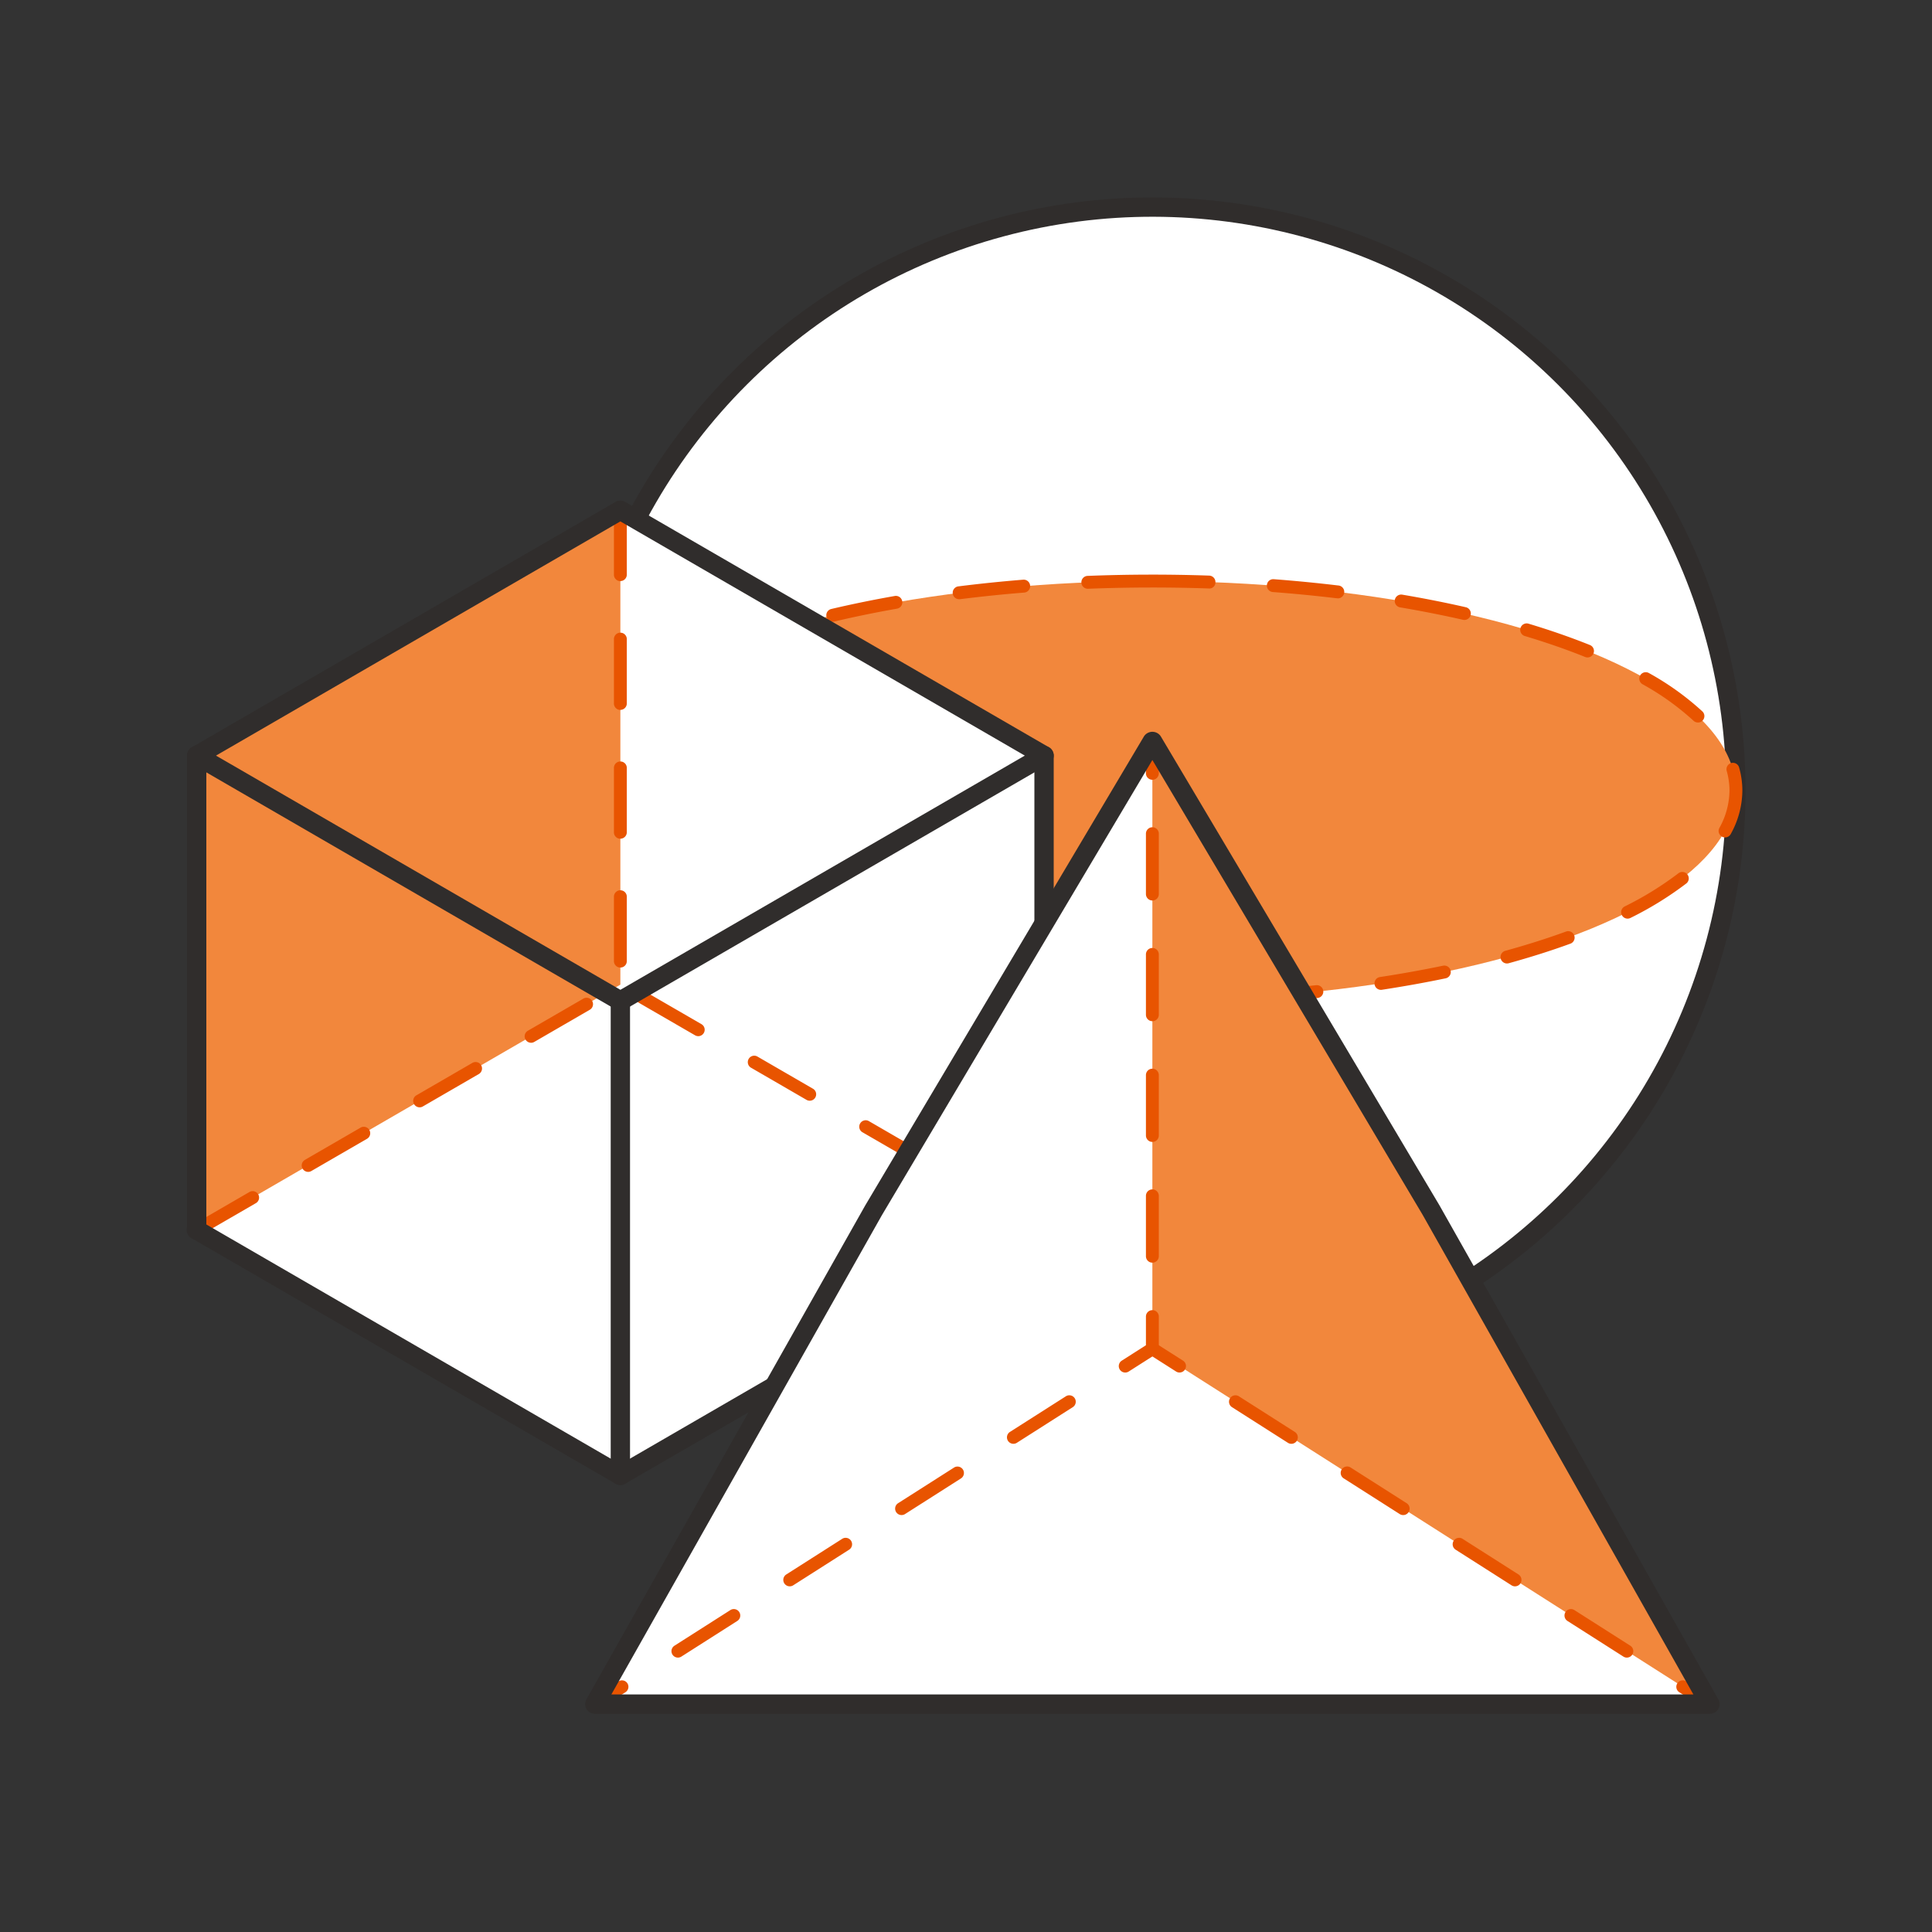
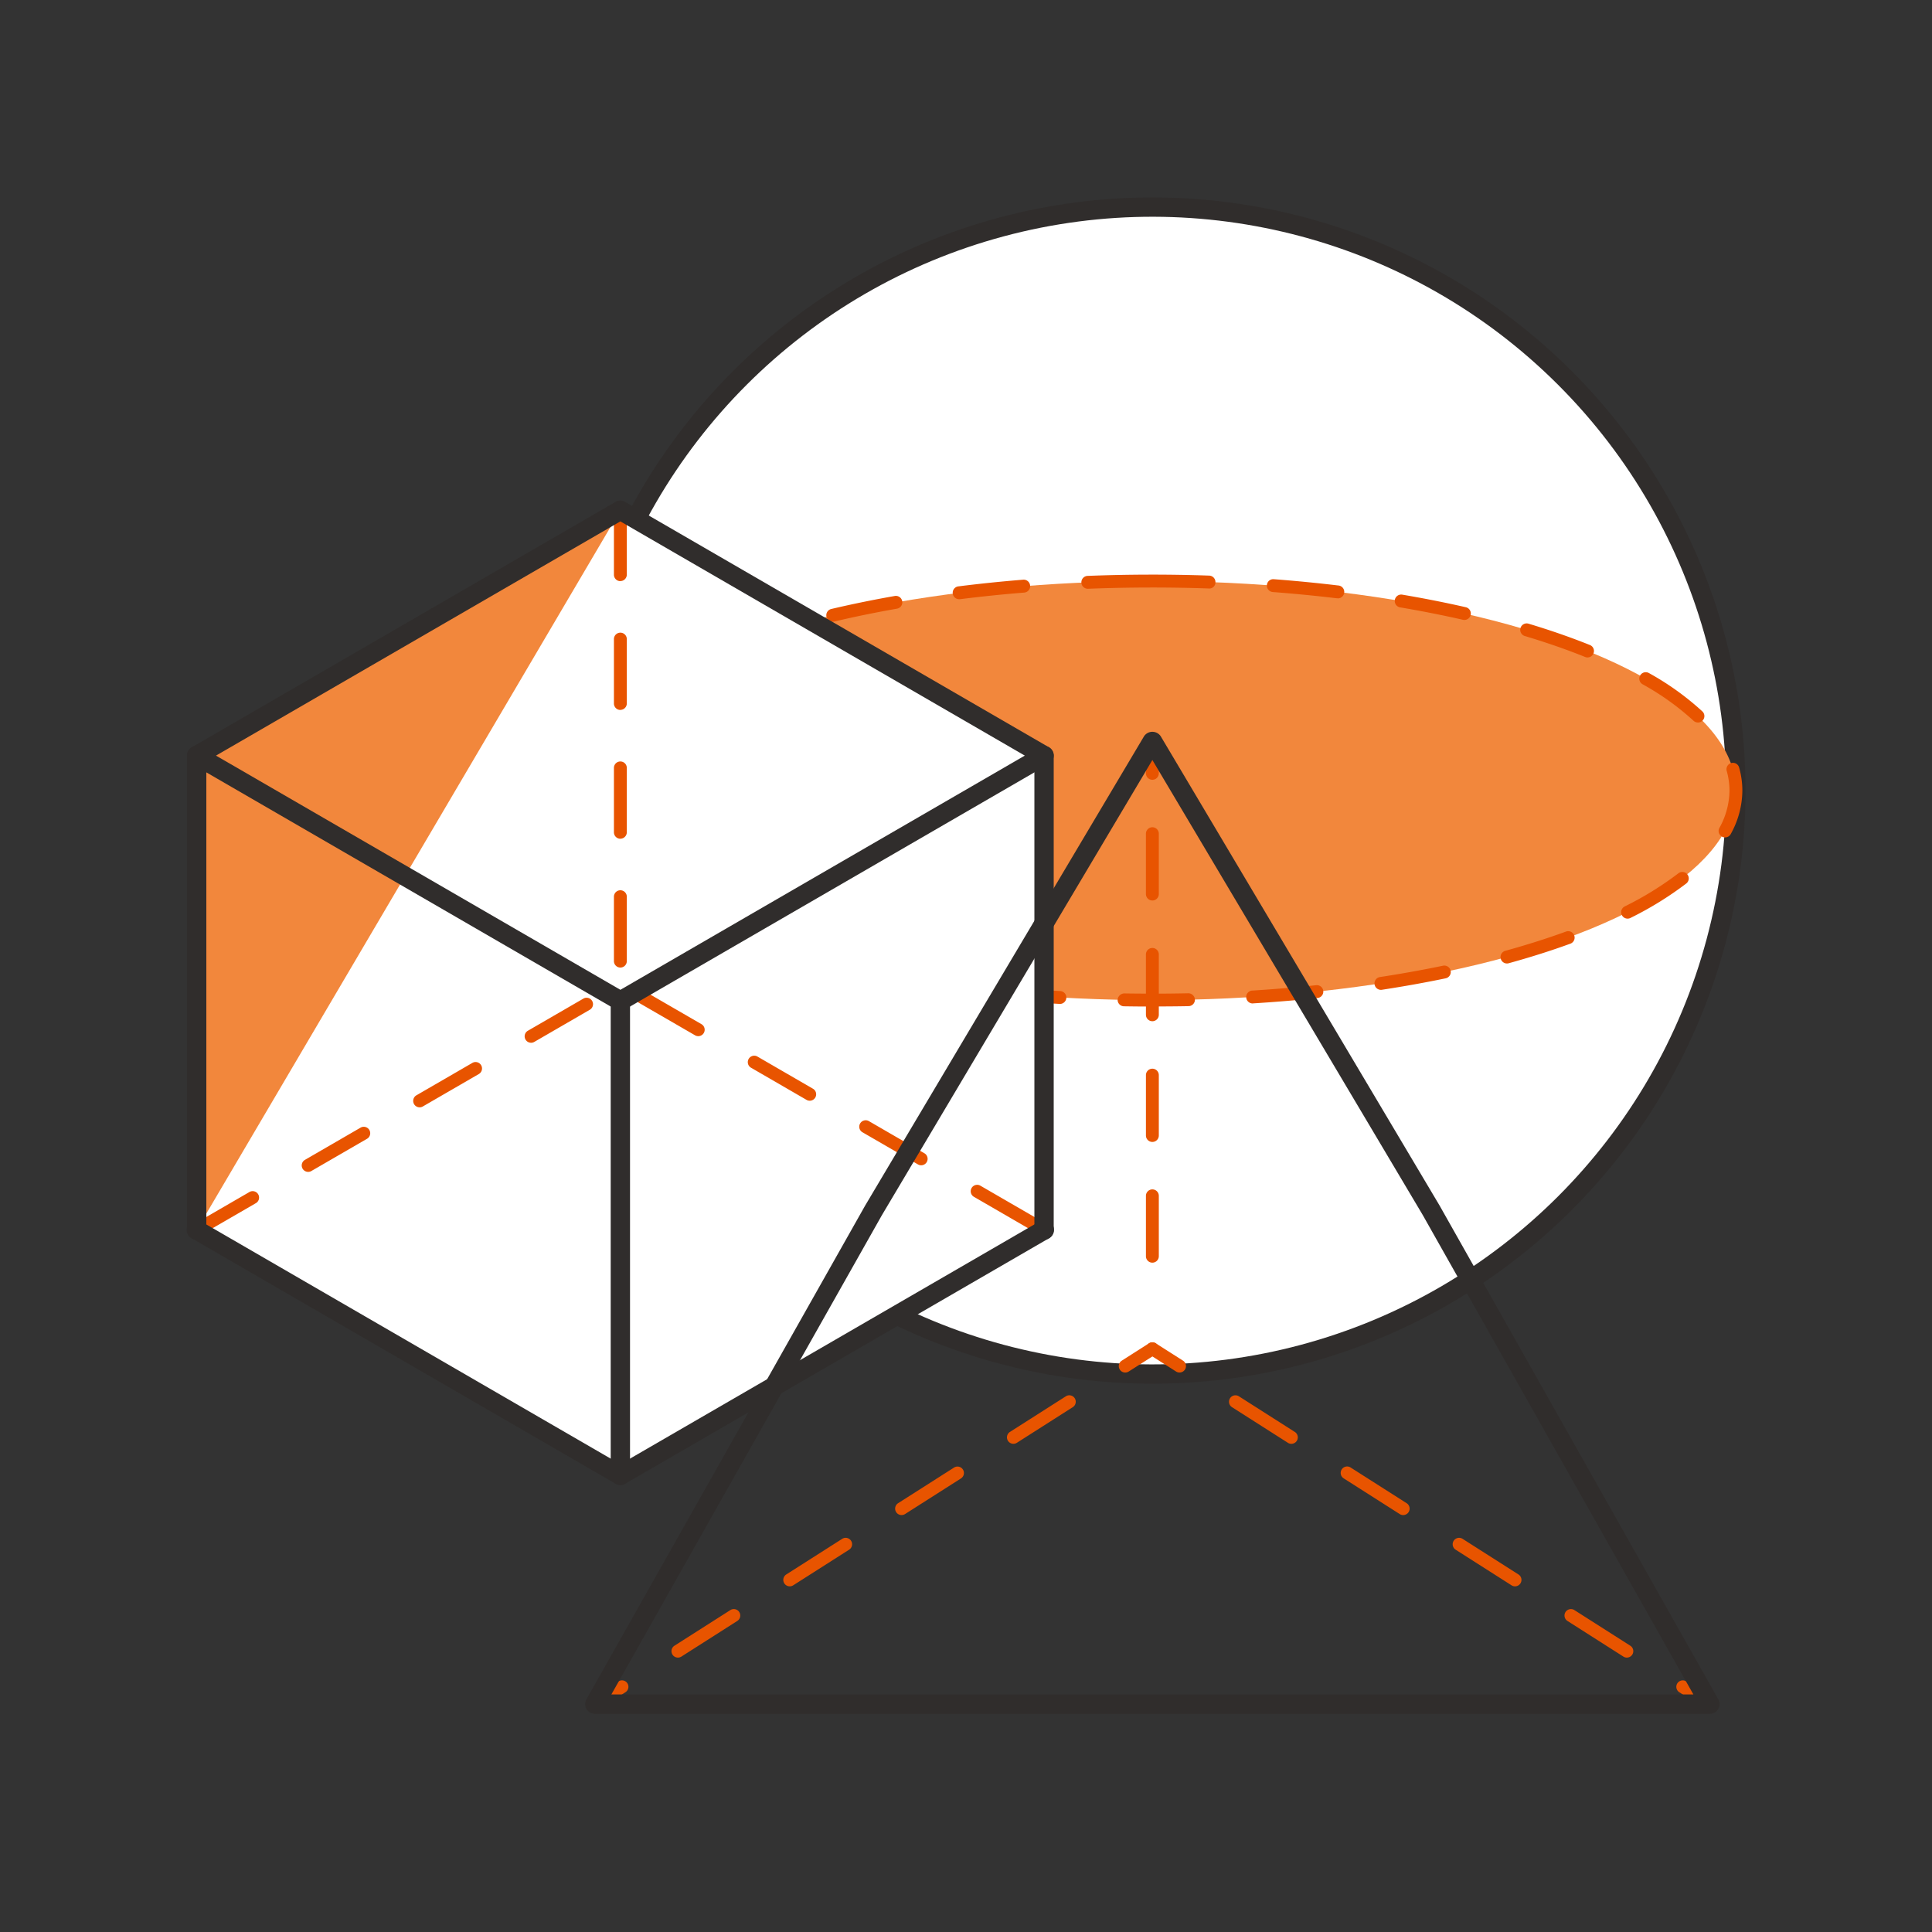
<svg xmlns="http://www.w3.org/2000/svg" width="180" height="180" viewBox="0 0 180 180">
  <rect x="0" y="0" width="180" height="180" fill="#333333" stroke="none" />
  <defs>
    <clipPath id="clip-path">
      <rect id="Rectangle_46" data-name="Rectangle 46" width="180" height="180" transform="translate(0 1355)" fill="#fff" stroke="#707070" stroke-width="1" />
    </clipPath>
  </defs>
  <g id="icon-02" transform="translate(0 -1355)" clip-path="url(#clip-path)">
    <g id="Group_58" data-name="Group 58" transform="translate(17.424 1350.505)">
      <circle id="Ellipse_3" data-name="Ellipse 3" cx="55.261" cy="55.261" r="55.261" transform="translate(11.789 78.151) rotate(-45)" fill="#302d2c" />
      <circle id="Ellipse_4" data-name="Ellipse 4" cx="53.461" cy="53.461" r="53.461" transform="translate(14.334 78.151) rotate(-45)" fill="#fff" />
      <g id="Group_51" data-name="Group 51" transform="translate(34.979 58.032)">
        <ellipse id="Ellipse_5" data-name="Ellipse 5" cx="54.361" cy="19.52" rx="54.361" ry="19.52" transform="translate(0.6 0.6)" fill="#f2873c" />
        <path id="Path_172" data-name="Path 172" d="M308.721,308.011q-1.283,0-2.554-.022a.6.6,0,0,1-.59-.611.645.645,0,0,1,.611-.589c.87.015,1.744.018,2.627.022q1.689,0,3.351-.036a.621.621,0,0,1,.613.587.6.6,0,0,1-.587.613C311.043,308,309.885,308,308.721,308.011Zm-8.539-.245h-.035c-2.024-.117-4.046-.275-6.009-.471a.6.6,0,0,1,.12-1.194c1.946.195,3.951.352,5.959.468a.6.6,0,0,1-.034,1.2Zm17.993-.043a.6.6,0,0,1-.037-1.2c2-.124,4-.292,5.956-.5a.6.6,0,0,1,.125,1.193c-1.969.208-3.99.377-6.006.5Zm-29.934-1.158a.561.561,0,0,1-.088-.006c-2.033-.3-4.033-.646-5.944-1.03a.6.6,0,1,1,.235-1.177c1.892.38,3.871.723,5.883,1.019a.6.6,0,0,1-.087,1.194Zm41.867-.108a.6.6,0,0,1-.09-1.193c2-.306,3.978-.661,5.876-1.056a.6.6,0,0,1,.244,1.175c-1.918.4-3.916.757-5.938,1.067A.617.617,0,0,1,330.107,306.457Zm-53.627-2.272a.615.615,0,0,1-.155-.02c-2.03-.541-3.975-1.138-5.781-1.774a.6.6,0,1,1,.4-1.132c1.777.626,3.692,1.214,5.692,1.746a.6.6,0,0,1-.154,1.18ZM341.85,304a.6.6,0,0,1-.159-1.178c2-.551,3.911-1.157,5.673-1.8a.6.6,0,0,1,.411,1.127c-1.792.655-3.732,1.27-5.766,1.83A.606.606,0,0,1,341.85,304ZM265.2,300.142a.591.591,0,0,1-.26-.06A34.183,34.183,0,0,1,259.674,297a.6.6,0,0,1,.707-.97A33.017,33.017,0,0,0,265.457,299a.6.6,0,0,1-.261,1.14Zm87.891-.32a.6.6,0,0,1-.27-1.136,30.561,30.561,0,0,0,5-3.086.6.6,0,0,1,.736.948,31.79,31.79,0,0,1-5.2,3.21A.6.6,0,0,1,353.086,299.822Zm-97.253-6.944a.6.6,0,0,1-.506-.277,8.687,8.687,0,0,1-1.472-4.71,7.847,7.847,0,0,1,.13-1.416.6.6,0,1,1,1.18.218,6.605,6.605,0,0,0-.11,1.2,7.5,7.5,0,0,0,1.284,4.063.6.6,0,0,1-.5.923Zm106.333-.622a.6.6,0,0,1-.527-.887,7.24,7.24,0,0,0,.938-3.478,6.746,6.746,0,0,0-.26-1.841.6.6,0,0,1,1.154-.327,7.959,7.959,0,0,1,.306,2.168,8.432,8.432,0,0,1-1.083,4.052A.6.6,0,0,1,362.166,292.256Zm-104.687-10.2a.6.6,0,0,1-.43-1.019,23.74,23.74,0,0,1,4.876-3.728.6.6,0,0,1,.614,1.031,22.529,22.529,0,0,0-4.63,3.533A.6.6,0,0,1,257.478,282.056Zm102.16-.507a.6.6,0,0,1-.412-.163,24.573,24.573,0,0,0-4.747-3.4.6.6,0,1,1,.592-1.044,25.821,25.821,0,0,1,4.979,3.573.6.6,0,0,1-.412,1.037ZM267.6,275.761a.6.6,0,0,1-.231-1.154c1.754-.731,3.671-1.421,5.7-2.052a.6.6,0,1,1,.356,1.146c-1.992.619-3.873,1.3-5.593,2.013A.6.6,0,0,1,267.6,275.761Zm81.756-.274a.6.6,0,0,1-.224-.043c-1.733-.7-3.622-1.353-5.617-1.952a.6.6,0,1,1,.346-1.15c2.029.609,3.952,1.279,5.719,1.988a.6.6,0,0,1-.224,1.157Zm-70.32-3.33a.6.6,0,0,1-.137-1.184c1.894-.446,3.883-.854,5.913-1.211a.6.6,0,1,1,.207,1.182c-2.007.353-3.973.756-5.845,1.2A.624.624,0,0,1,279.039,272.158Zm58.849-.163a.581.581,0,0,1-.134-.015c-1.878-.427-3.848-.816-5.855-1.157a.6.6,0,0,1,.2-1.184c2.03.344,4.022.738,5.921,1.171a.6.6,0,0,1-.132,1.185Zm-47.035-1.932a.6.6,0,0,1-.074-1.2c1.956-.246,3.973-.454,6-.618a.6.6,0,1,1,.1,1.2c-2.006.162-4.006.368-5.944.612A.675.675,0,0,1,290.853,270.062Zm35.207-.088a.606.606,0,0,1-.072,0c-1.944-.233-3.945-.428-5.947-.58a.6.6,0,0,1-.553-.643.591.591,0,0,1,.643-.553c2.019.153,4.038.35,6,.585a.6.6,0,0,1-.071,1.2Zm-23.245-.885a.6.6,0,0,1-.023-1.2c3.744-.147,7.611-.156,11.323-.026a.6.6,0,0,1,.578.621.565.565,0,0,1-.621.578c-3.682-.128-7.517-.119-11.234.026Z" transform="translate(-253.854 -267.772)" fill="#e85400" />
      </g>
      <g id="Group_53" data-name="Group 53" transform="translate(0 51.132)">
        <path id="Path_173" data-name="Path 173" d="M106.962,292.165a.594.594,0,0,0,.015-.076v-44.2a.614.614,0,0,0-.076-.284.569.569,0,0,0-.046-.068.613.613,0,0,0-.155-.155c-.015-.01-.022-.028-.037-.037L67.19,224.485c-.009-.005-.021,0-.03-.008a.569.569,0,0,0-.571,0c-.009,0-.021,0-.03.008L27.085,247.346c-.016.009-.023.027-.037.037a.613.613,0,0,0-.155.155.567.567,0,0,0-.046.068.614.614,0,0,0-.076.284v44.2c0,.013.007.024.008.038a.6.6,0,0,0,.011.081.64.64,0,0,0,.023.084.634.634,0,0,0,.032.077c.006.012.006.025.012.036s.016.012.021.021a.6.6,0,0,0,.053.071.6.6,0,0,0,.1.085.586.586,0,0,0,.058.052l.006,0h0l39.468,22.857c.009.005.021,0,.03.008a.57.57,0,0,0,.571,0c.01,0,.021,0,.03-.008l39.474-22.861a.564.564,0,0,0,.058-.052.49.49,0,0,0,.163-.184.611.611,0,0,0,.052-.107A.618.618,0,0,0,106.962,292.165Z" transform="translate(-26.5 -224.129)" fill="#fff" />
-         <path id="Path_174" data-name="Path 174" d="M70.363,228.519v44.2L30.889,295.578v-44.2Z" transform="translate(-29.989 -227.619)" fill="#f2873c" />
+         <path id="Path_174" data-name="Path 174" d="M70.363,228.519L30.889,295.578v-44.2Z" transform="translate(-29.989 -227.619)" fill="#f2873c" />
        <g id="Group_52" data-name="Group 52">
          <path id="Path_175" data-name="Path 175" d="M285.826,267.8a.6.6,0,0,1-.6-.6v-6a.6.6,0,1,1,1.2,0v6A.6.6,0,0,1,285.826,267.8Zm0-12a.6.6,0,0,1-.6-.6v-6a.6.6,0,1,1,1.2,0v6A.6.6,0,0,1,285.826,255.795Zm0-12a.6.6,0,0,1-.6-.6v-6a.6.6,0,1,1,1.2,0v6A.6.6,0,0,1,285.826,243.794Zm0-12a.6.6,0,0,1-.6-.6v-6a.6.6,0,0,1,1.2,0v6A.6.6,0,0,1,285.826,231.793Z" transform="translate(-245.452 -224.293)" fill="#e85400" />
          <path id="Path_176" data-name="Path 176" d="M27.563,544.453a.6.6,0,0,1-.3-1.119l5.192-3.007a.6.6,0,1,1,.6,1.038l-5.192,3.007A.594.594,0,0,1,27.563,544.453Zm77.885-.615a.593.593,0,0,1-.3-.081l-5.192-3.007a.6.6,0,0,1,.6-1.038l5.192,3.007a.6.6,0,0,1-.3,1.119Zm-67.5-5.4a.6.6,0,0,1-.3-1.119l5.192-3.007a.6.6,0,0,1,.6,1.039l-5.192,3.006A.593.593,0,0,1,37.948,538.439Zm57.115-.614a.593.593,0,0,1-.3-.081l-5.192-3.007a.6.6,0,0,1,.6-1.038l5.192,3.007a.6.6,0,0,1-.3,1.119Zm-46.73-5.4a.6.6,0,0,1-.3-1.119l5.192-3.007a.6.6,0,1,1,.6,1.038l-5.192,3.007A.6.6,0,0,1,48.332,532.425Zm36.346-.615a.592.592,0,0,1-.3-.081l-5.192-3.007a.6.6,0,0,1,.6-1.038l5.192,3.007a.6.6,0,0,1-.3,1.119Zm-25.961-5.4a.6.6,0,0,1-.3-1.119l5.192-3.007a.6.6,0,0,1,.6,1.038l-5.192,3.007A.594.594,0,0,1,58.717,526.41Zm15.576-.615a.592.592,0,0,1-.3-.081L68.8,522.708a.6.6,0,1,1,.6-1.038l5.192,3.006a.6.6,0,0,1-.3,1.119Z" transform="translate(-26.662 -475.894)" fill="#e85400" />
          <path id="Path_177" data-name="Path 177" d="M65.374,270.151a.9.9,0,0,1-.451-.121l-39.474-22.86a.9.9,0,0,1,0-1.558l39.474-22.861a.9.9,0,0,1,.9,0L105.3,245.612a.9.9,0,0,1,0,1.558L65.825,270.03A.9.9,0,0,1,65.374,270.151ZM27.7,246.391l37.678,21.82,37.678-21.82L65.374,224.57Z" transform="translate(-25 -222.63)" fill="#302d2c" />
          <path id="Path_178" data-name="Path 178" d="M284.163,567.766a.9.9,0,0,1-.9-.9v-44.2a.9.9,0,1,1,1.8,0v44.2A.9.9,0,0,1,284.163,567.766Z" transform="translate(-243.789 -476.047)" fill="#302d2c" />
          <path id="Path_179" data-name="Path 179" d="M542.426,418.2a.9.9,0,0,1-.9-.9V373.1a.9.9,0,1,1,1.8,0v44.2A.9.9,0,0,1,542.426,418.2Z" transform="translate(-462.578 -349.34)" fill="#302d2c" />
          <path id="Path_180" data-name="Path 180" d="M65.374,686.033a.9.9,0,0,1-.451-.121L25.449,663.052a.9.9,0,1,1,.9-1.557l39.023,22.6,39.022-22.6a.9.9,0,1,1,.9,1.557L65.825,685.912A.9.9,0,0,1,65.374,686.033Z" transform="translate(-25 -594.314)" fill="#302d2c" />
          <path id="Path_181" data-name="Path 181" d="M25.9,418.2a.9.9,0,0,1-.9-.9V373.1a.9.9,0,1,1,1.8,0v44.2A.9.9,0,0,1,25.9,418.2Z" transform="translate(-25 -349.34)" fill="#302d2c" />
        </g>
      </g>
      <g id="Group_57" data-name="Group 57" transform="translate(37.094 72.675)">
-         <path id="Path_182" data-name="Path 182" d="M325.53,458.982H273.585l25.973-46.009,25.973-43.709L351.5,412.973l25.973,46.009Z" transform="translate(-272.684 -368.396)" fill="#fff" />
-         <path id="Path_183" data-name="Path 183" d="M613.447,425.879l51.946,33.1-51.946-89.718Z" transform="translate(-560.601 -368.396)" fill="#f2873c" />
        <g id="Group_54" data-name="Group 54" transform="translate(52.246 0.269)">
          <path id="Path_184" data-name="Path 184" d="M610.122,369.538a.6.6,0,0,1-.6-.6v-3a.6.6,0,1,1,1.2,0v3A.6.6,0,0,1,610.122,369.538Z" transform="translate(-609.522 -365.338)" fill="#e85400" />
          <path id="Path_185" data-name="Path 185" d="M610.122,462.327a.6.6,0,0,1-.6-.6V456.1a.6.6,0,0,1,1.2,0v5.624A.6.6,0,0,1,610.122,462.327Zm0-11.248a.6.6,0,0,1-.6-.6v-5.624a.6.6,0,1,1,1.2,0v5.624A.6.6,0,0,1,610.122,451.079Zm0-11.248a.6.6,0,0,1-.6-.6v-5.624a.6.6,0,0,1,1.2,0v5.624A.6.6,0,0,1,610.122,439.831Zm0-11.248a.6.6,0,0,1-.6-.6V422.36a.6.6,0,1,1,1.2,0v5.624A.6.6,0,0,1,610.122,428.584Z" transform="translate(-609.522 -413.136)" fill="#e85400" />
-           <path id="Path_186" data-name="Path 186" d="M610.122,720.318a.6.6,0,0,1-.6-.6v-3a.6.6,0,1,1,1.2,0v3A.6.6,0,0,1,610.122,720.318Z" transform="translate(-609.522 -662.504)" fill="#e85400" />
        </g>
        <g id="Group_55" data-name="Group 55" transform="translate(0.3 56.883)">
          <path id="Path_187" data-name="Path 187" d="M270.258,944.593a.6.6,0,0,1-.323-1.106l2.53-1.612a.6.6,0,1,1,.645,1.012l-2.53,1.612A.6.6,0,0,1,270.258,944.593Z" transform="translate(-269.657 -910.289)" fill="#e85400" />
          <path id="Path_188" data-name="Path 188" d="M320.9,792.452a.6.6,0,0,1-.323-1.106l5.209-3.32a.6.6,0,1,1,.645,1.013l-5.209,3.32A.6.6,0,0,1,320.9,792.452Zm10.419-6.639a.6.6,0,0,1-.323-1.106l5.209-3.32a.6.6,0,0,1,.645,1.012l-5.209,3.32A.6.6,0,0,1,331.317,785.812Zm10.419-6.64a.6.6,0,0,1-.323-1.106l5.209-3.319a.6.6,0,0,1,.645,1.013l-5.209,3.319A.6.6,0,0,1,341.736,779.172Zm10.419-6.64a.6.6,0,0,1-.323-1.106l5.209-3.319a.6.6,0,1,1,.645,1.012l-5.209,3.32A.6.6,0,0,1,352.155,772.533Z" transform="translate(-312.558 -763.081)" fill="#e85400" />
          <path id="Path_189" data-name="Path 189" d="M593.567,738.558a.6.6,0,0,1-.323-1.106l2.53-1.612a.6.6,0,0,1,.645,1.013l-2.53,1.612A.6.6,0,0,1,593.567,738.558Z" transform="translate(-543.55 -735.745)" fill="#e85400" />
        </g>
        <g id="Group_56" data-name="Group 56" transform="translate(52.246 56.884)">
          <path id="Path_190" data-name="Path 190" d="M935.958,944.6a.6.6,0,0,1-.322-.094l-2.53-1.613a.6.6,0,0,1,.645-1.013l2.53,1.613a.6.6,0,0,1-.323,1.106Z" transform="translate(-883.413 -910.294)" fill="#e85400" />
          <path id="Path_191" data-name="Path 191" d="M697.225,792.458a.6.6,0,0,1-.322-.094l-5.209-3.32a.6.6,0,1,1,.644-1.013l5.209,3.32a.6.6,0,0,1-.323,1.106Zm-10.419-6.639a.6.6,0,0,1-.322-.094l-5.209-3.32a.6.6,0,0,1,.644-1.013l5.209,3.32a.6.6,0,0,1-.323,1.106Zm-10.419-6.64a.6.6,0,0,1-.322-.093l-5.209-3.32a.6.6,0,1,1,.644-1.012l5.209,3.319a.6.6,0,0,1-.323,1.106Zm-10.419-6.639a.6.6,0,0,1-.322-.094l-5.209-3.32a.6.6,0,1,1,.645-1.012l5.209,3.32a.6.6,0,0,1-.323,1.106Z" transform="translate(-652.419 -763.087)" fill="#e85400" />
          <path id="Path_192" data-name="Path 192" d="M612.65,738.562a.6.6,0,0,1-.322-.094l-2.53-1.612a.6.6,0,1,1,.645-1.013l2.53,1.612a.6.6,0,0,1-.323,1.106Z" transform="translate(-609.52 -735.751)" fill="#e85400" />
        </g>
        <path id="Path_193" data-name="Path 193" d="M372.486,455.068H268.594a.9.9,0,0,1-.784-1.342l25.973-46.009,25.984-43.727a.936.936,0,0,1,1.547,0L347.287,407.7l25.983,46.027a.9.9,0,0,1-.784,1.342Zm-102.35-1.8H370.944L345.729,408.6l-25.189-42.39-25.2,42.407Z" transform="translate(-267.694 -363.581)" fill="#302d2c" />
      </g>
    </g>
  </g>
</svg>